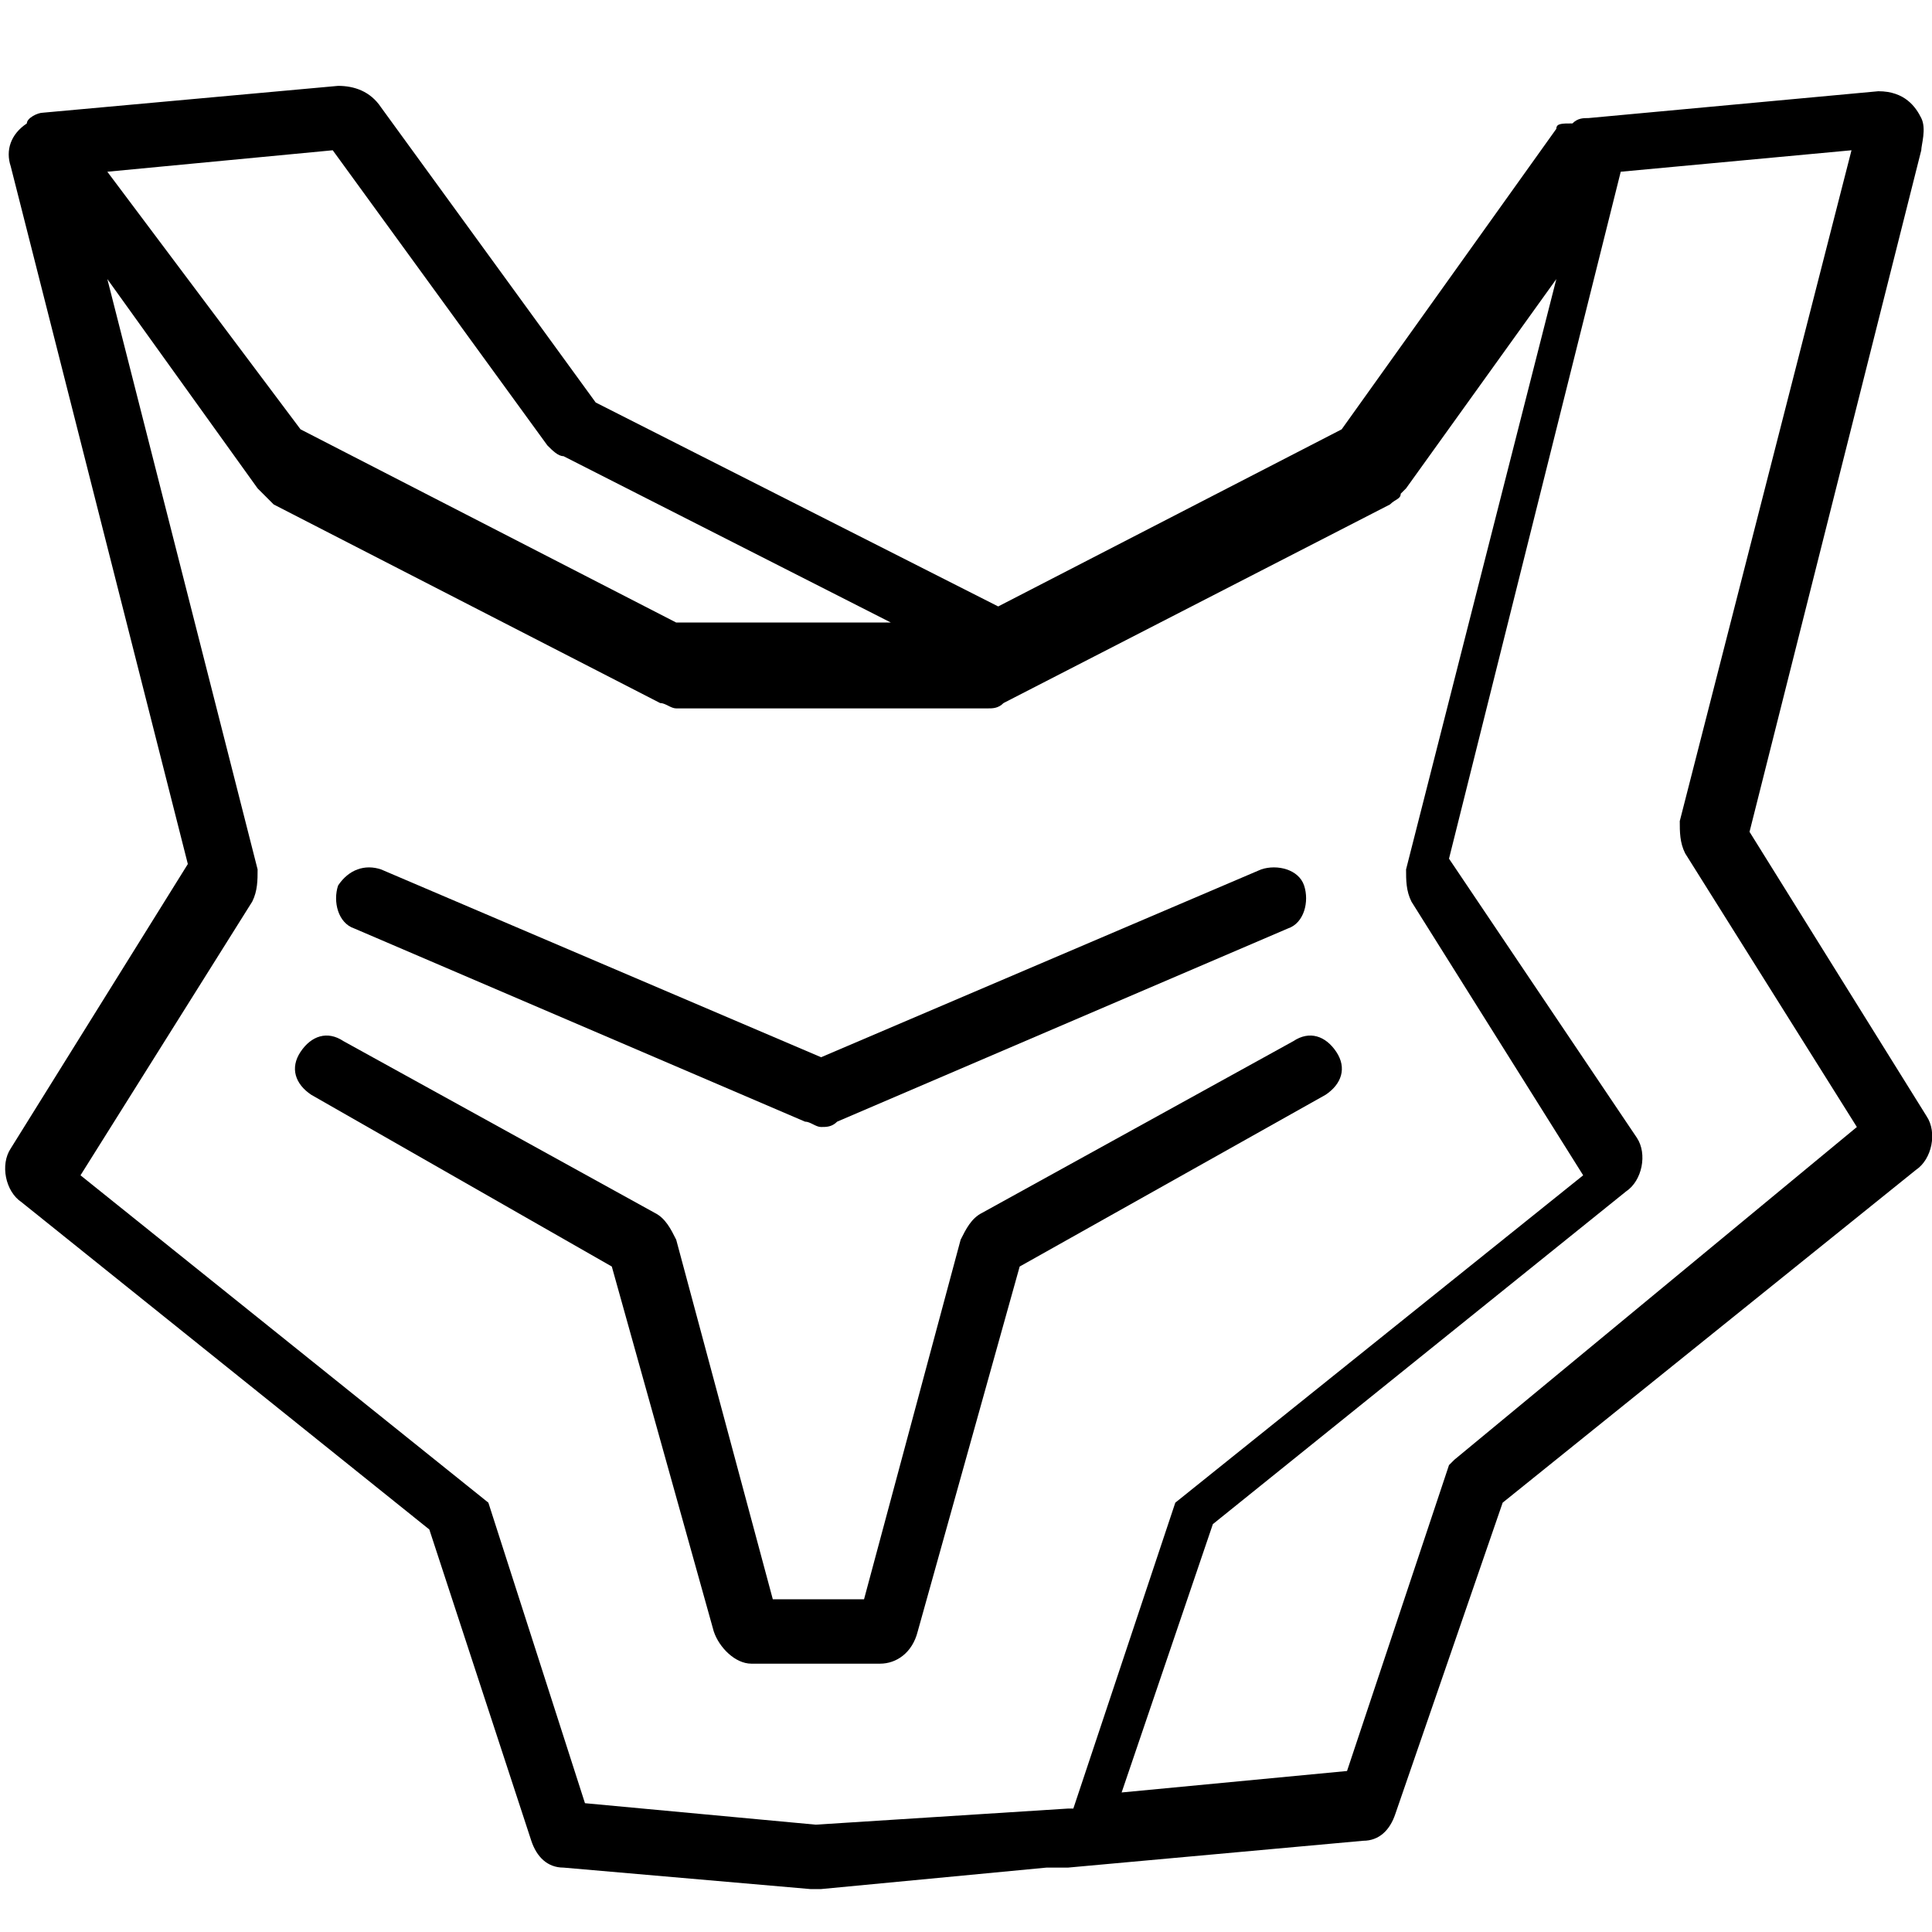
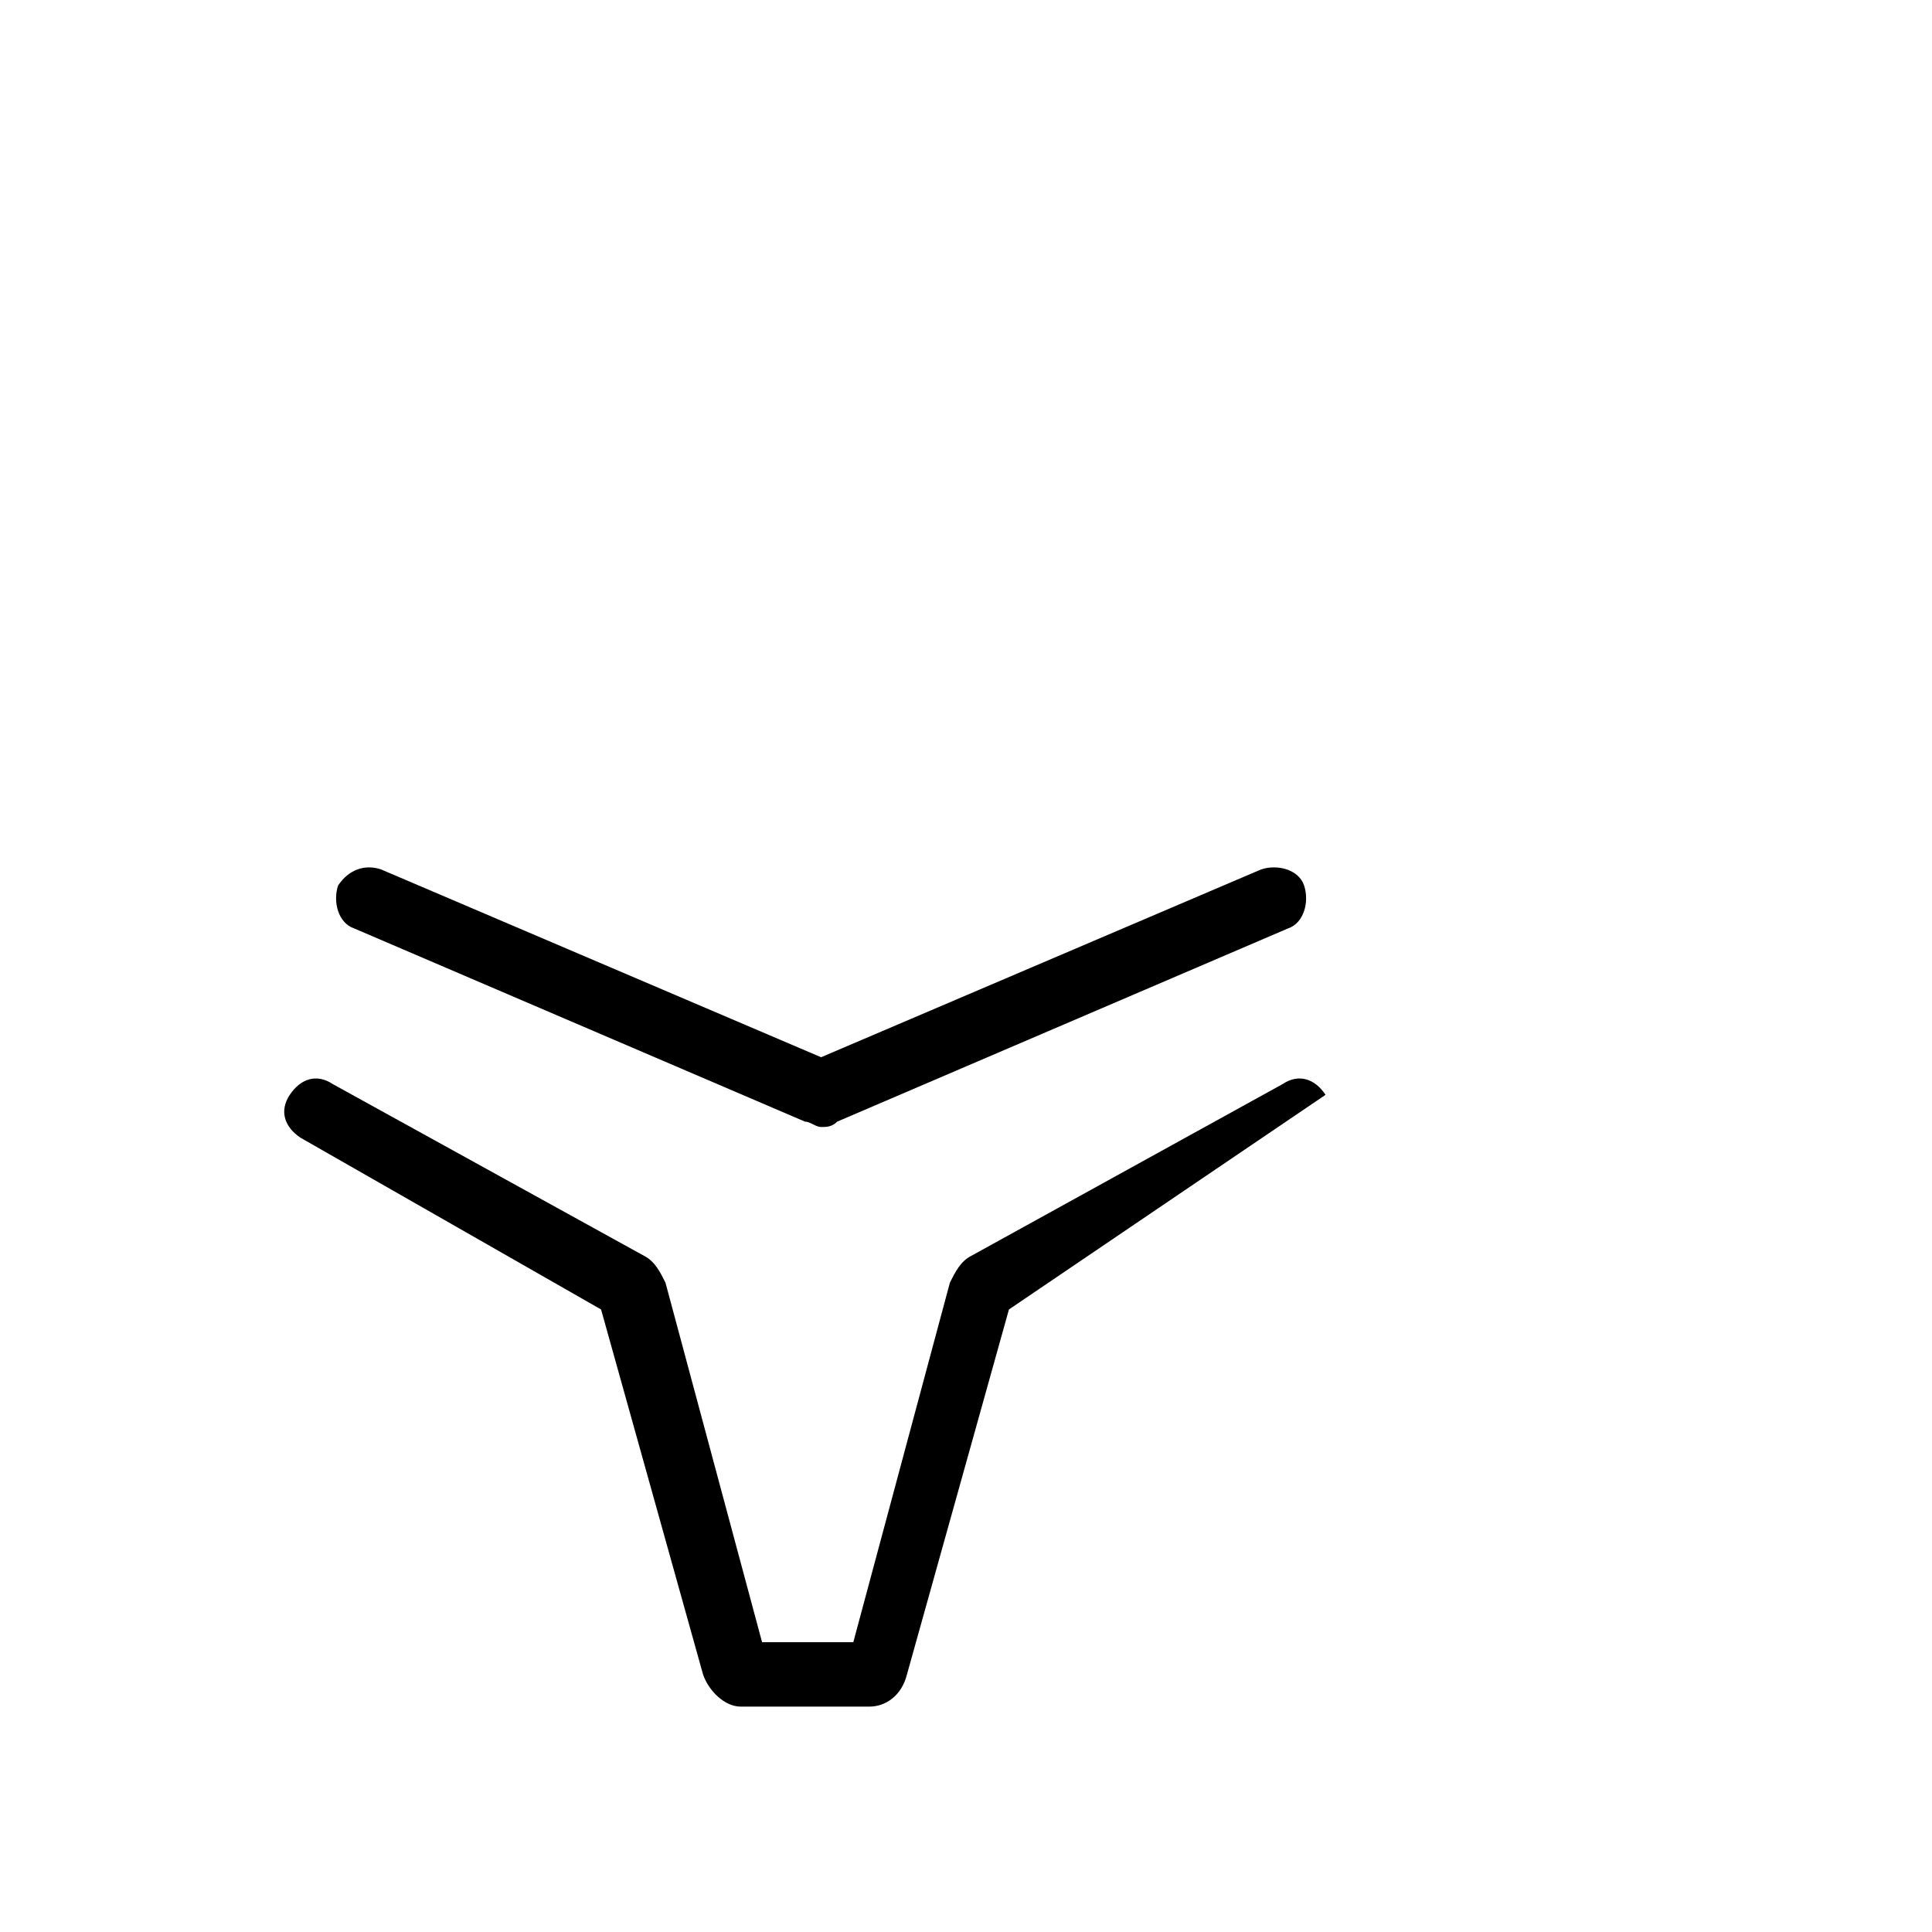
<svg xmlns="http://www.w3.org/2000/svg" version="1.1" x="0px" y="0px" viewBox="0 0 36 36" style="enable-background:new 0 0 36 36;" xml:space="preserve">
  <g id="Layer_1">
</g>
  <g id="Layer_2">
</g>
  <g id="Layer_3">
</g>
  <g id="Layer_4">
    <g>
-       <path d="M35.9,20.8l-3.3-5.3l3.2-12.7l0,0c0-0.1,0.1-0.4,0-0.6c0,0,0,0,0,0c-0.1-0.2-0.3-0.5-0.8-0.5c0,0,0,0,0,0l-5.4,0.5    c-0.1,0-0.2,0-0.3,0.1C29.1,2.3,29,2.3,29,2.4l-4,5.6l-6.4,3.3c0,0,0,0,0,0l-7.5-3.8L7.1,2C6.9,1.7,6.6,1.6,6.3,1.6c0,0,0,0,0,0    L0.8,2.1c-0.1,0-0.3,0.1-0.3,0.2c0,0,0,0,0,0C0.2,2.5,0.1,2.8,0.2,3.1l3.3,13l-3.3,5.3c-0.2,0.3-0.1,0.8,0.2,1L8,28.5l1.9,5.8    c0.1,0.3,0.3,0.5,0.6,0.5c0,0,0,0,0,0l4.6,0.4c0,0,0,0,0.1,0h0c0,0,0,0,0.1,0l4.2-0.4c0,0,0,0,0,0l0,0l0.4,0c0,0,0,0,0,0    c0,0,0,0,0,0l5.5-0.5c0,0,0,0,0,0c0.3,0,0.5-0.2,0.6-0.5L28,28l7.7-6.2C36,21.6,36.1,21.1,35.9,20.8z M10.2,8.3    C10.2,8.3,10.2,8.3,10.2,8.3c0.1,0.1,0.2,0.2,0.3,0.2l6.1,3.1h-4l-7-3.6L2,3.2l4.2-0.4L10.2,8.3z M15.2,34l-4.3-0.4L9.1,28    c0,0,0,0,0,0l0,0c0,0,0,0,0,0c0,0,0,0,0,0c0,0,0,0,0,0c0,0,0,0,0,0c0,0,0,0,0,0c0,0,0,0,0,0c0,0,0,0,0,0c0,0,0,0,0,0c0,0,0,0,0,0    c0,0,0,0,0,0c0,0,0,0,0,0c0,0,0,0,0,0l-7.6-6.1l3.2-5.1c0.1-0.2,0.1-0.4,0.1-0.6c0,0,0,0,0,0l-2.8-11l2.8,3.9c0,0,0,0,0.1,0.1    c0,0,0.1,0.1,0.2,0.2l7.2,3.7c0.1,0,0.2,0.1,0.3,0.1h5.8c0.1,0,0.2,0,0.3-0.1l7.2-3.7c0.1-0.1,0.2-0.1,0.2-0.2c0,0,0,0,0.1-0.1    l2.8-3.9l-2.8,11c0,0,0,0,0,0c0,0.2,0,0.4,0.1,0.6l3.2,5.1l-7.6,6.1c0,0,0,0,0,0c0,0,0,0,0,0c0,0,0,0,0,0c0,0,0,0,0,0c0,0,0,0,0,0    c0,0,0,0,0,0c0,0,0,0,0,0c0,0,0,0,0,0c0,0,0,0,0,0c0,0,0,0,0,0c0,0,0,0,0,0c0,0,0,0,0,0l0,0c0,0,0,0,0,0l-1.9,5.7l-0.1,0L15.2,34z     M27.1,27.2C27.1,27.2,27.1,27.2,27.1,27.2C27.1,27.2,27.1,27.2,27.1,27.2C27.1,27.2,27.1,27.2,27.1,27.2    C27.1,27.2,27,27.3,27.1,27.2C27,27.3,27,27.3,27,27.3c0,0,0,0,0,0c0,0,0,0,0,0c0,0,0,0,0,0c0,0,0,0,0,0c0,0,0,0,0,0c0,0,0,0,0,0    c0,0,0,0,0,0l0,0c0,0,0,0,0,0l-1.9,5.7l-4.2,0.4l1.7-5l7.7-6.2c0.3-0.2,0.4-0.7,0.2-1L27,16l3.2-12.8l4.3-0.4l-3.2,12.5    c0,0,0,0,0,0c0,0.2,0,0.4,0.1,0.6l3.2,5.1L27.1,27.2z" />
      <path d="M6.6,17.3l8.4,3.6c0.1,0,0.2,0.1,0.3,0.1c0.1,0,0.2,0,0.3-0.1l8.4-3.6c0.3-0.1,0.4-0.5,0.3-0.8c-0.1-0.3-0.5-0.4-0.8-0.3    l-8.2,3.5l-8.2-3.5c-0.3-0.1-0.6,0-0.8,0.3C6.2,16.8,6.3,17.2,6.6,17.3z" />
-       <path d="M24.7,20.4c0.3-0.2,0.4-0.5,0.2-0.8c-0.2-0.3-0.5-0.4-0.8-0.2l-5.8,3.2c-0.2,0.1-0.3,0.3-0.4,0.5l-1.8,6.7h-1.7l-1.8-6.7    c-0.1-0.2-0.2-0.4-0.4-0.5l-5.8-3.2c-0.3-0.2-0.6-0.1-0.8,0.2c-0.2,0.3-0.1,0.6,0.2,0.8l5.6,3.2l1.9,6.8c0.1,0.3,0.4,0.6,0.7,0.6    h2.4c0.3,0,0.6-0.2,0.7-0.6l1.9-6.8L24.7,20.4z" />
+       <path d="M24.7,20.4c-0.2-0.3-0.5-0.4-0.8-0.2l-5.8,3.2c-0.2,0.1-0.3,0.3-0.4,0.5l-1.8,6.7h-1.7l-1.8-6.7    c-0.1-0.2-0.2-0.4-0.4-0.5l-5.8-3.2c-0.3-0.2-0.6-0.1-0.8,0.2c-0.2,0.3-0.1,0.6,0.2,0.8l5.6,3.2l1.9,6.8c0.1,0.3,0.4,0.6,0.7,0.6    h2.4c0.3,0,0.6-0.2,0.7-0.6l1.9-6.8L24.7,20.4z" />
    </g>
  </g>
</svg>